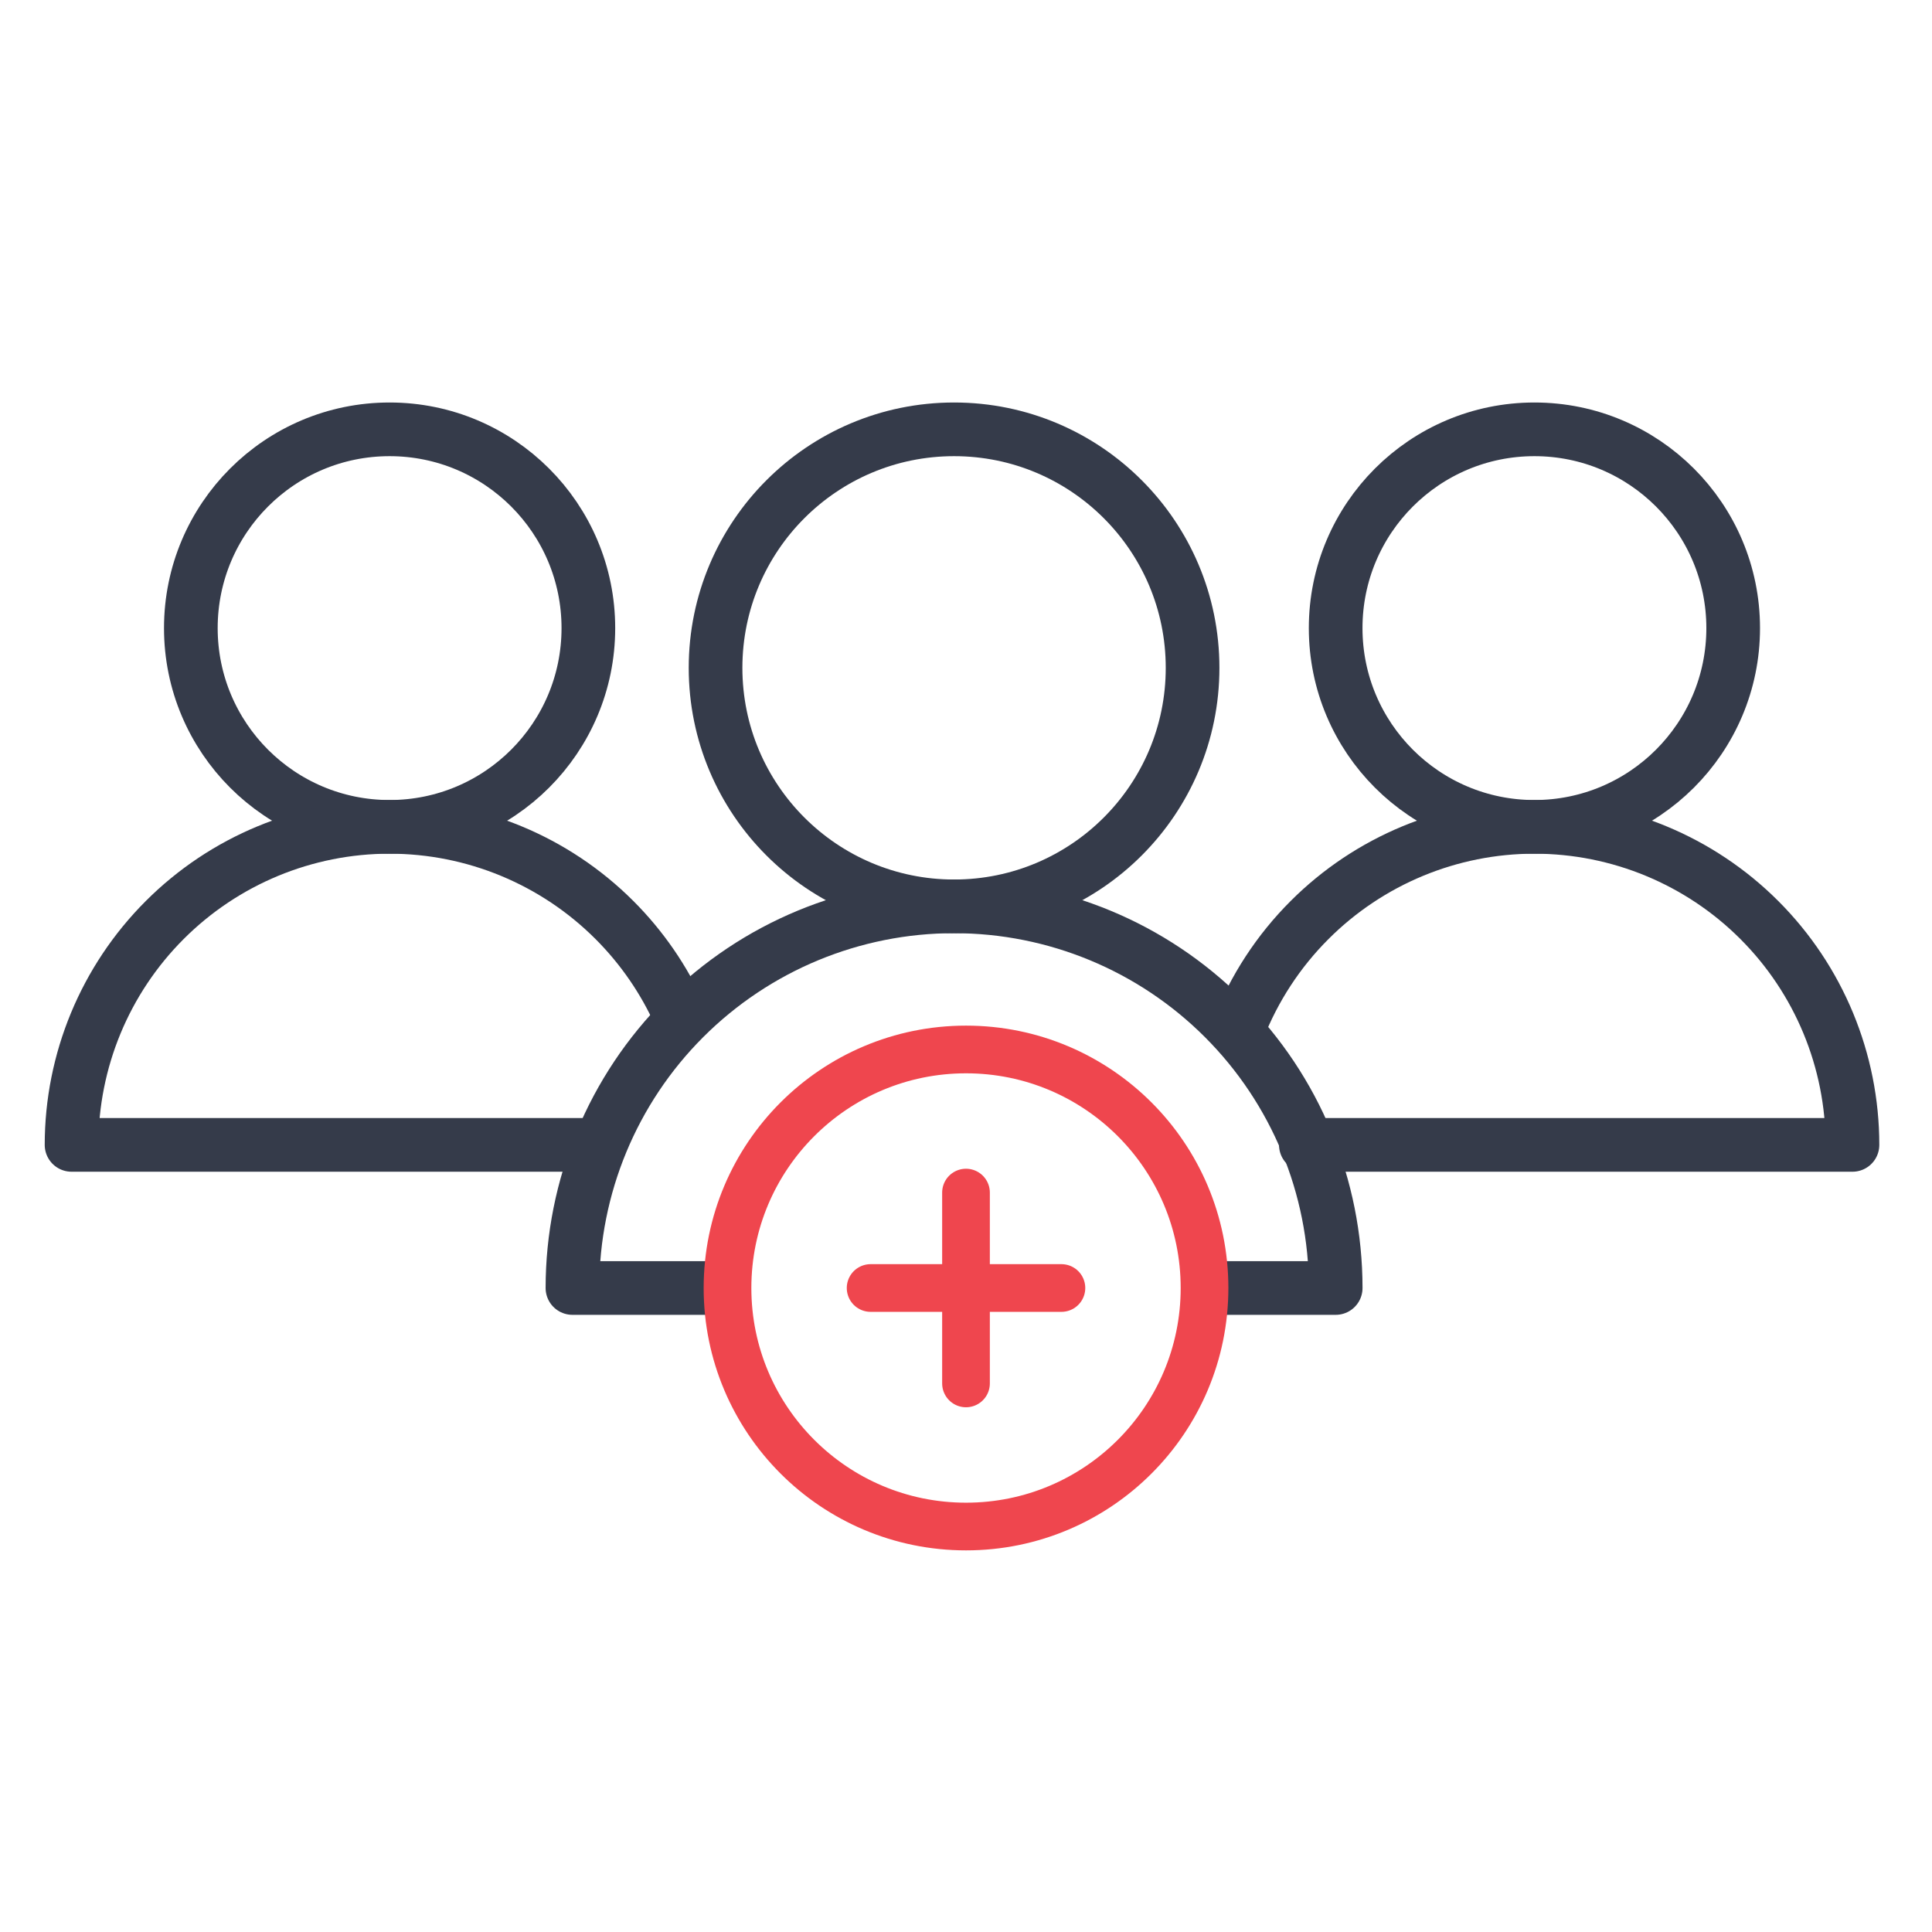
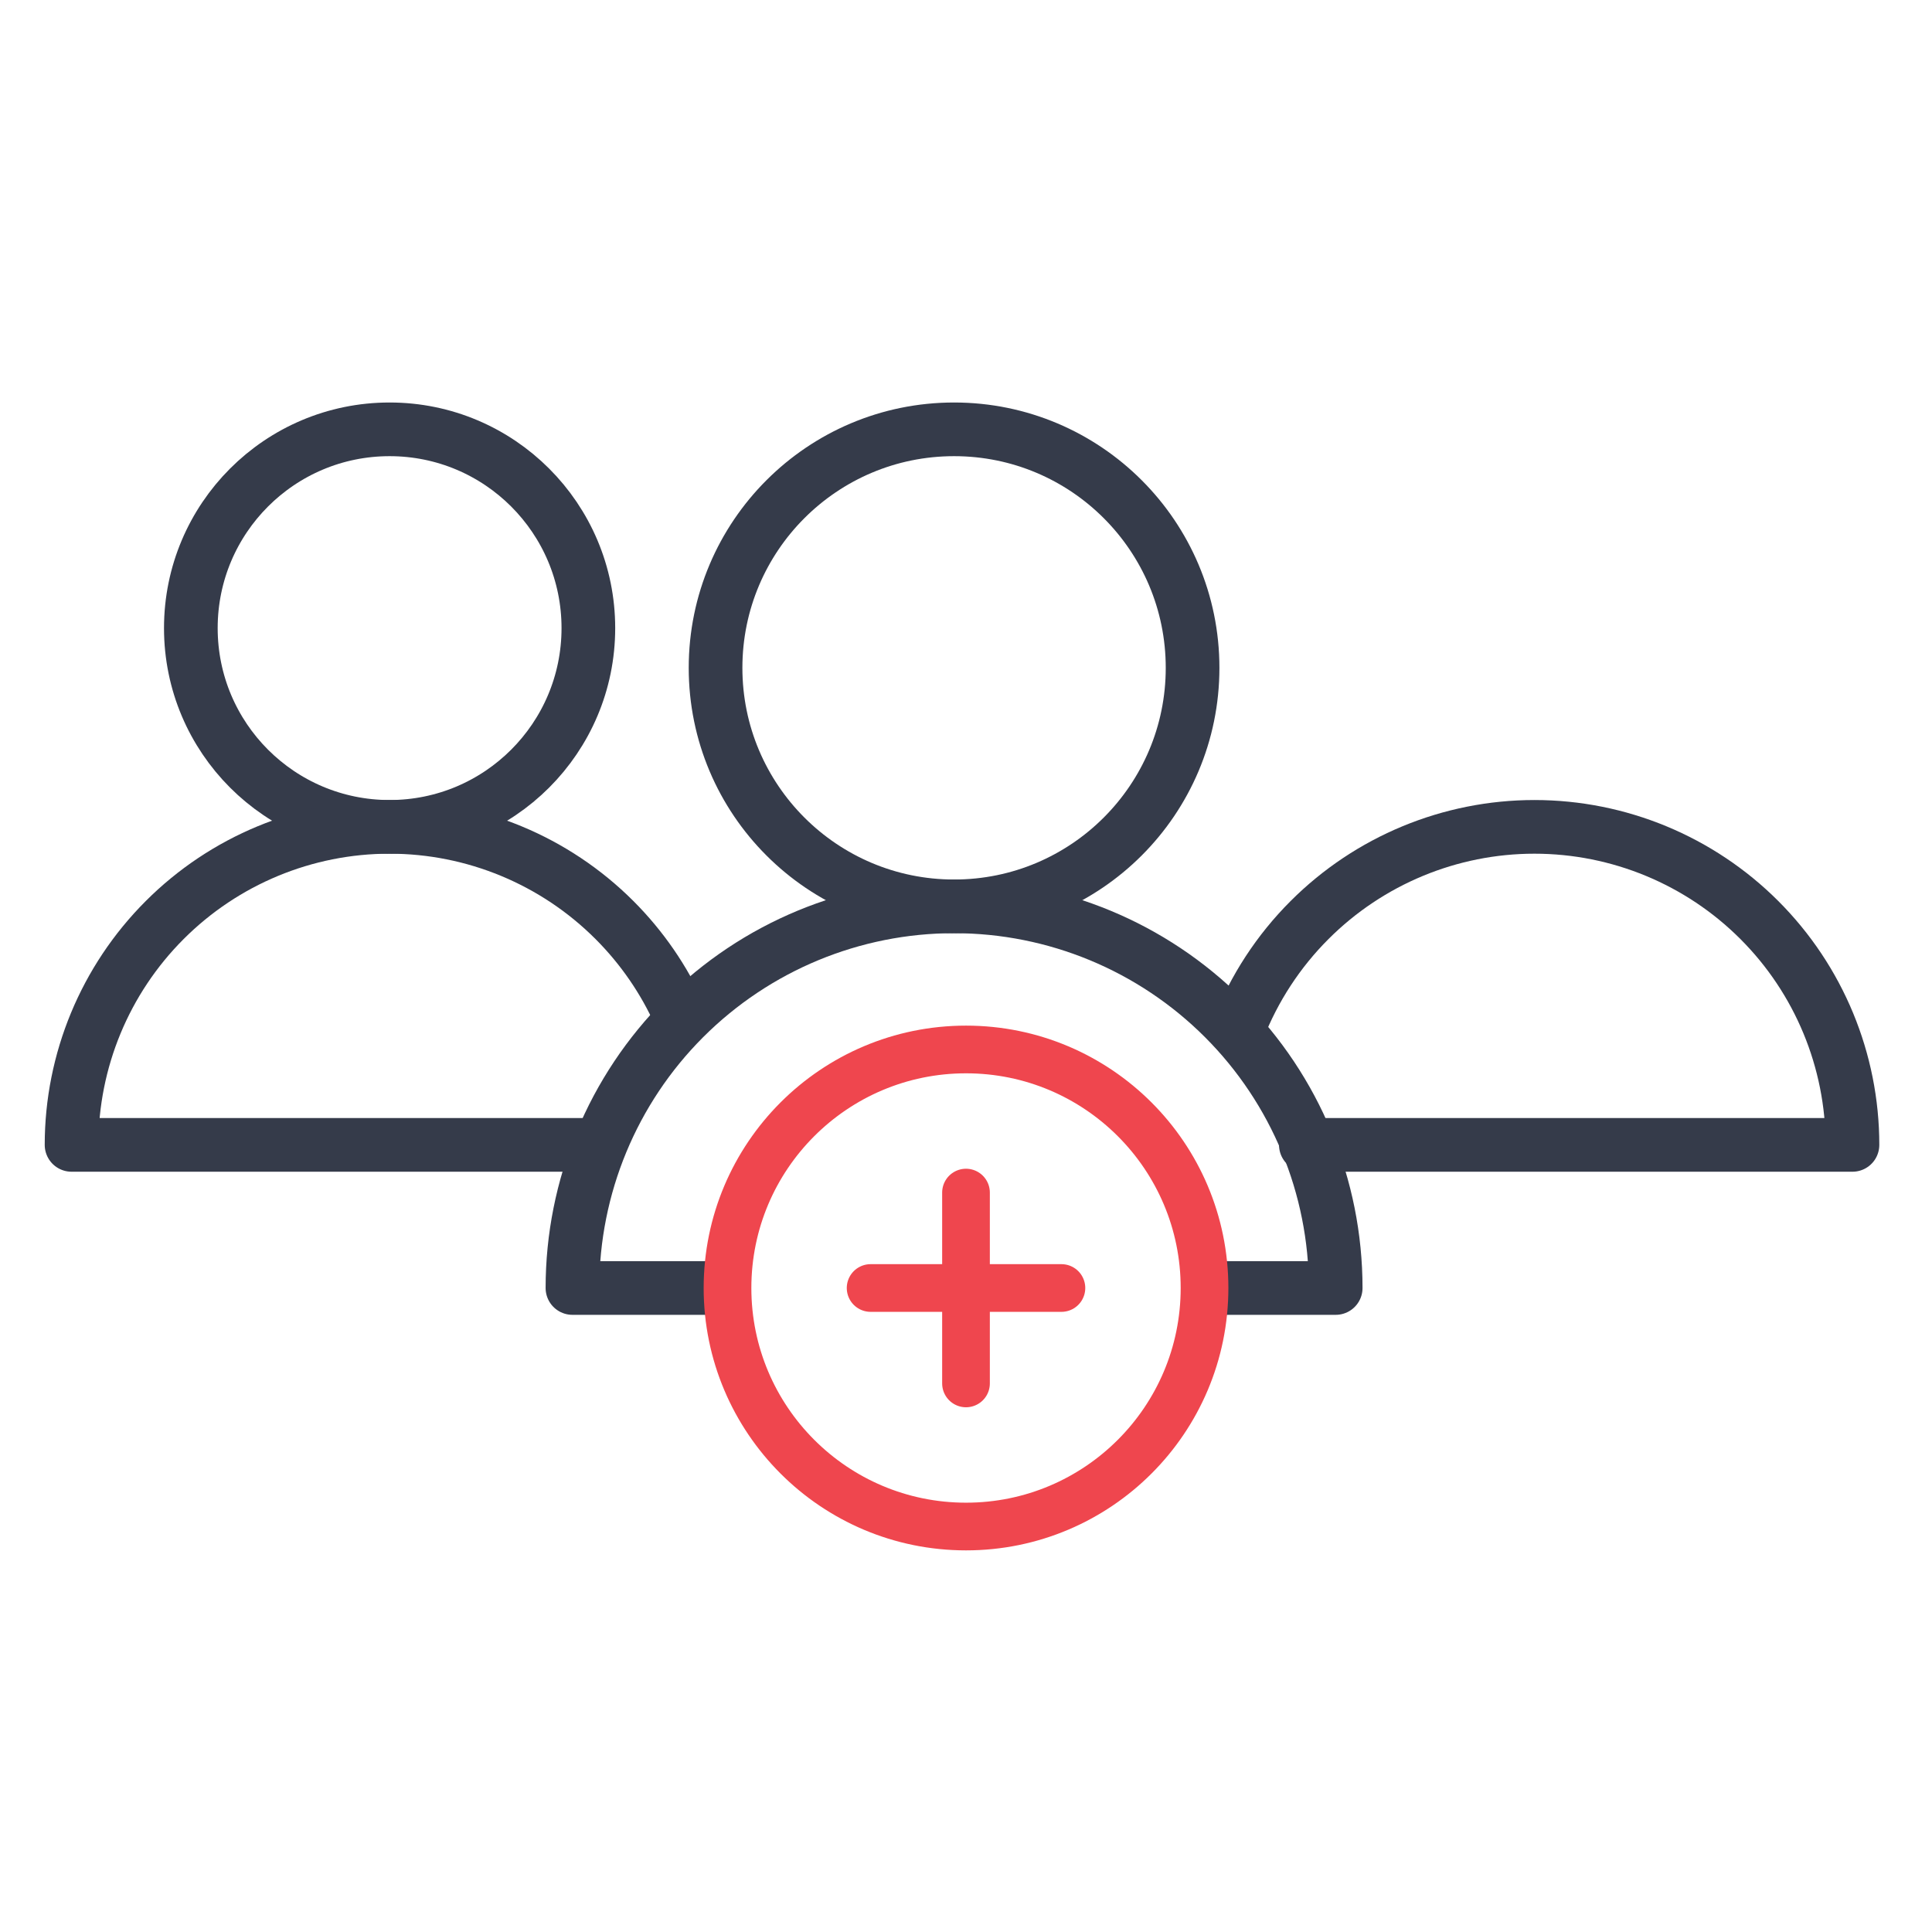
<svg xmlns="http://www.w3.org/2000/svg" width="54" height="54" viewBox="0 0 54 54" fill="none">
  <path d="M26.667 25.333C30.349 25.333 33.333 22.349 33.333 18.667C33.333 14.985 30.349 12 26.667 12C22.985 12 20 14.985 20 18.667C20 22.349 22.985 25.333 26.667 25.333Z" stroke="#353B4A" stroke-width="1.5" stroke-linecap="round" stroke-linejoin="round" />
  <path d="M34 36H37.333C37.333 33.171 36.209 30.458 34.209 28.458C32.209 26.457 29.496 25.333 26.667 25.333C23.838 25.333 21.125 26.457 19.124 28.458C17.124 30.458 16 33.171 16 36H20" stroke="#353B4A" stroke-width="1.5" stroke-linecap="round" stroke-linejoin="round" />
  <path d="M10.889 23.111C13.958 23.111 16.445 20.624 16.445 17.556C16.445 14.487 13.958 12 10.889 12C7.821 12 5.334 14.487 5.334 17.556C5.334 20.624 7.821 23.111 10.889 23.111Z" stroke="#353B4A" stroke-width="1.5" stroke-linecap="round" stroke-linejoin="round" />
  <path d="M19 28.364C18.562 27.386 17.946 26.487 17.174 25.715C15.507 24.048 13.246 23.111 10.889 23.111C8.531 23.111 6.27 24.048 4.604 25.715C2.937 27.382 2 29.642 2 32L16.5 32" stroke="#353B4A" stroke-width="1.5" stroke-linecap="round" stroke-linejoin="round" />
-   <path d="M42.888 23.111C45.956 23.111 48.443 20.624 48.443 17.556C48.443 14.487 45.956 12 42.888 12C39.819 12 37.332 14.487 37.332 17.556C37.332 20.624 39.819 23.111 42.888 23.111Z" stroke="#353B4A" stroke-width="1.5" stroke-linecap="round" stroke-linejoin="round" />
  <path d="M34.613 28.754C35.056 27.625 35.729 26.588 36.603 25.715C38.27 24.048 40.531 23.111 42.888 23.111C45.246 23.111 47.507 24.048 49.174 25.715C50.841 27.382 51.777 29.642 51.777 32L36.499 32" stroke="#353B4A" stroke-width="1.5" stroke-linecap="round" stroke-linejoin="round" />
  <path d="M27.001 42.667C30.683 42.667 33.667 39.682 33.667 36C33.667 32.318 30.683 29.333 27.001 29.333C23.319 29.333 20.334 32.318 20.334 36C20.334 39.682 23.319 42.667 27.001 42.667Z" stroke="#EF464E" stroke-width="1.333" stroke-linecap="round" stroke-linejoin="round" />
  <path d="M24.334 36H29.667" stroke="#EF464E" stroke-width="1.333" stroke-linecap="round" stroke-linejoin="round" />
  <path d="M27 33.333V38.667" stroke="#EF464E" stroke-width="1.333" stroke-linecap="round" stroke-linejoin="round" />
</svg>